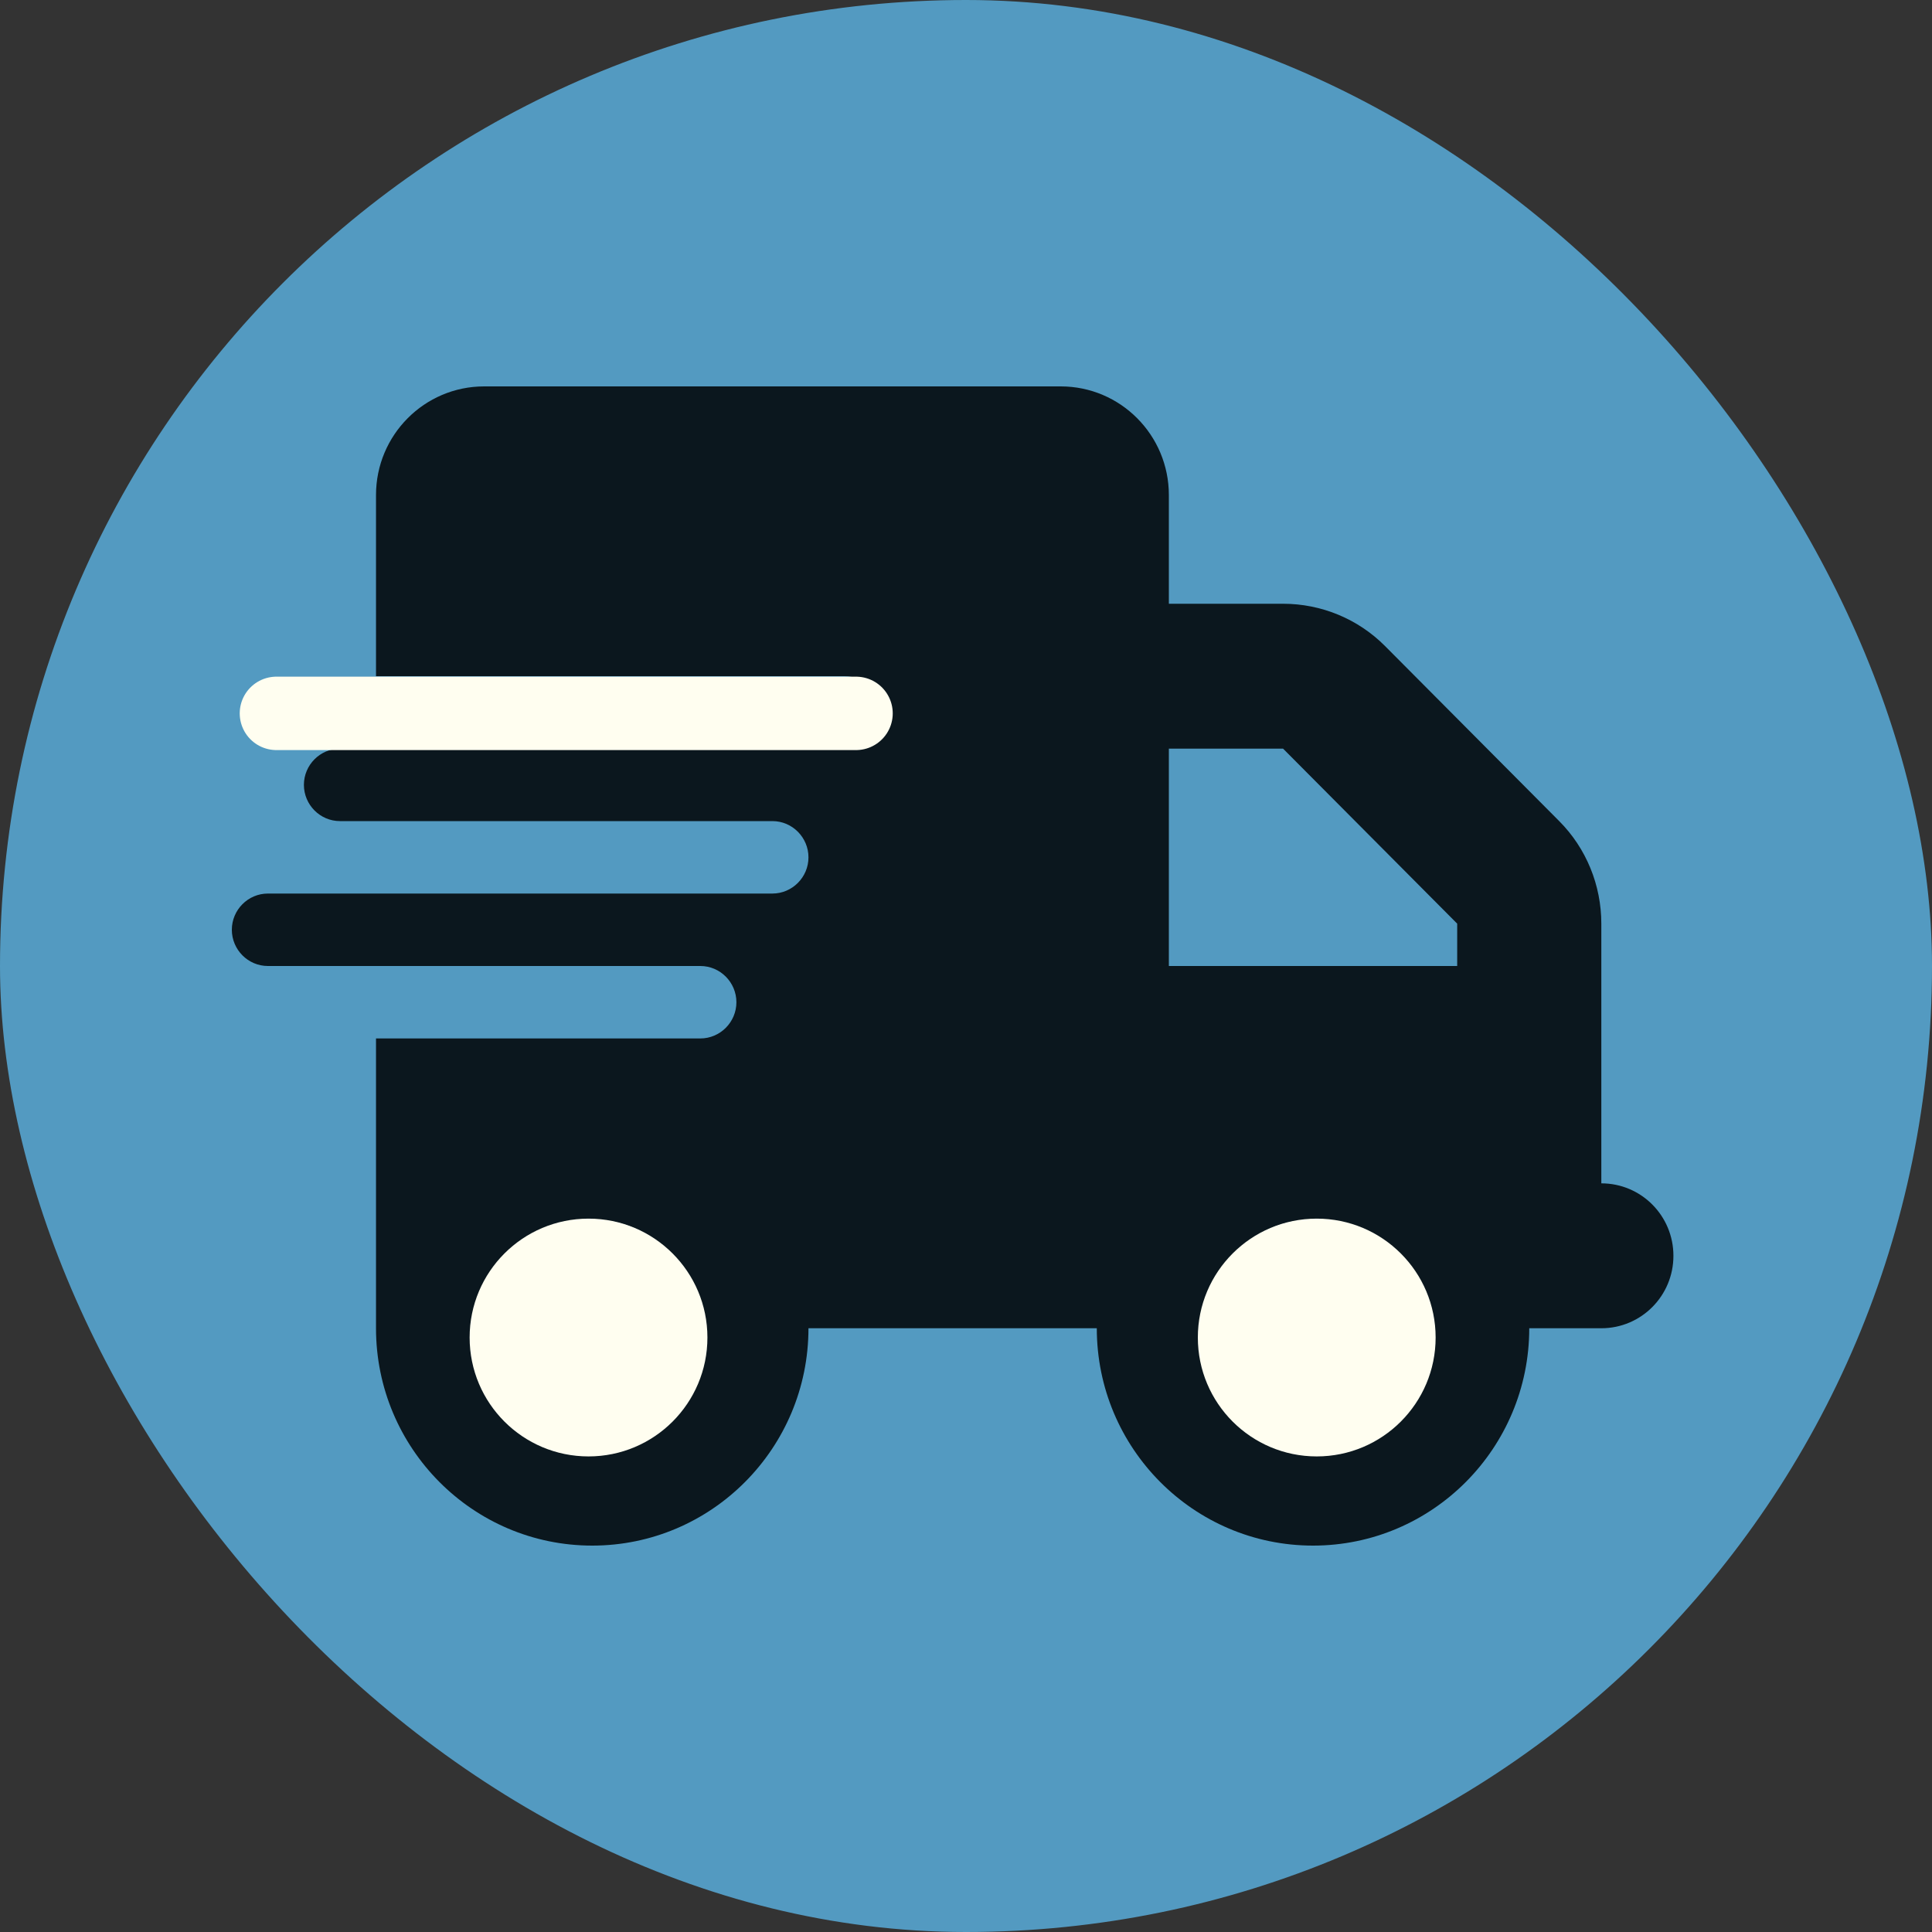
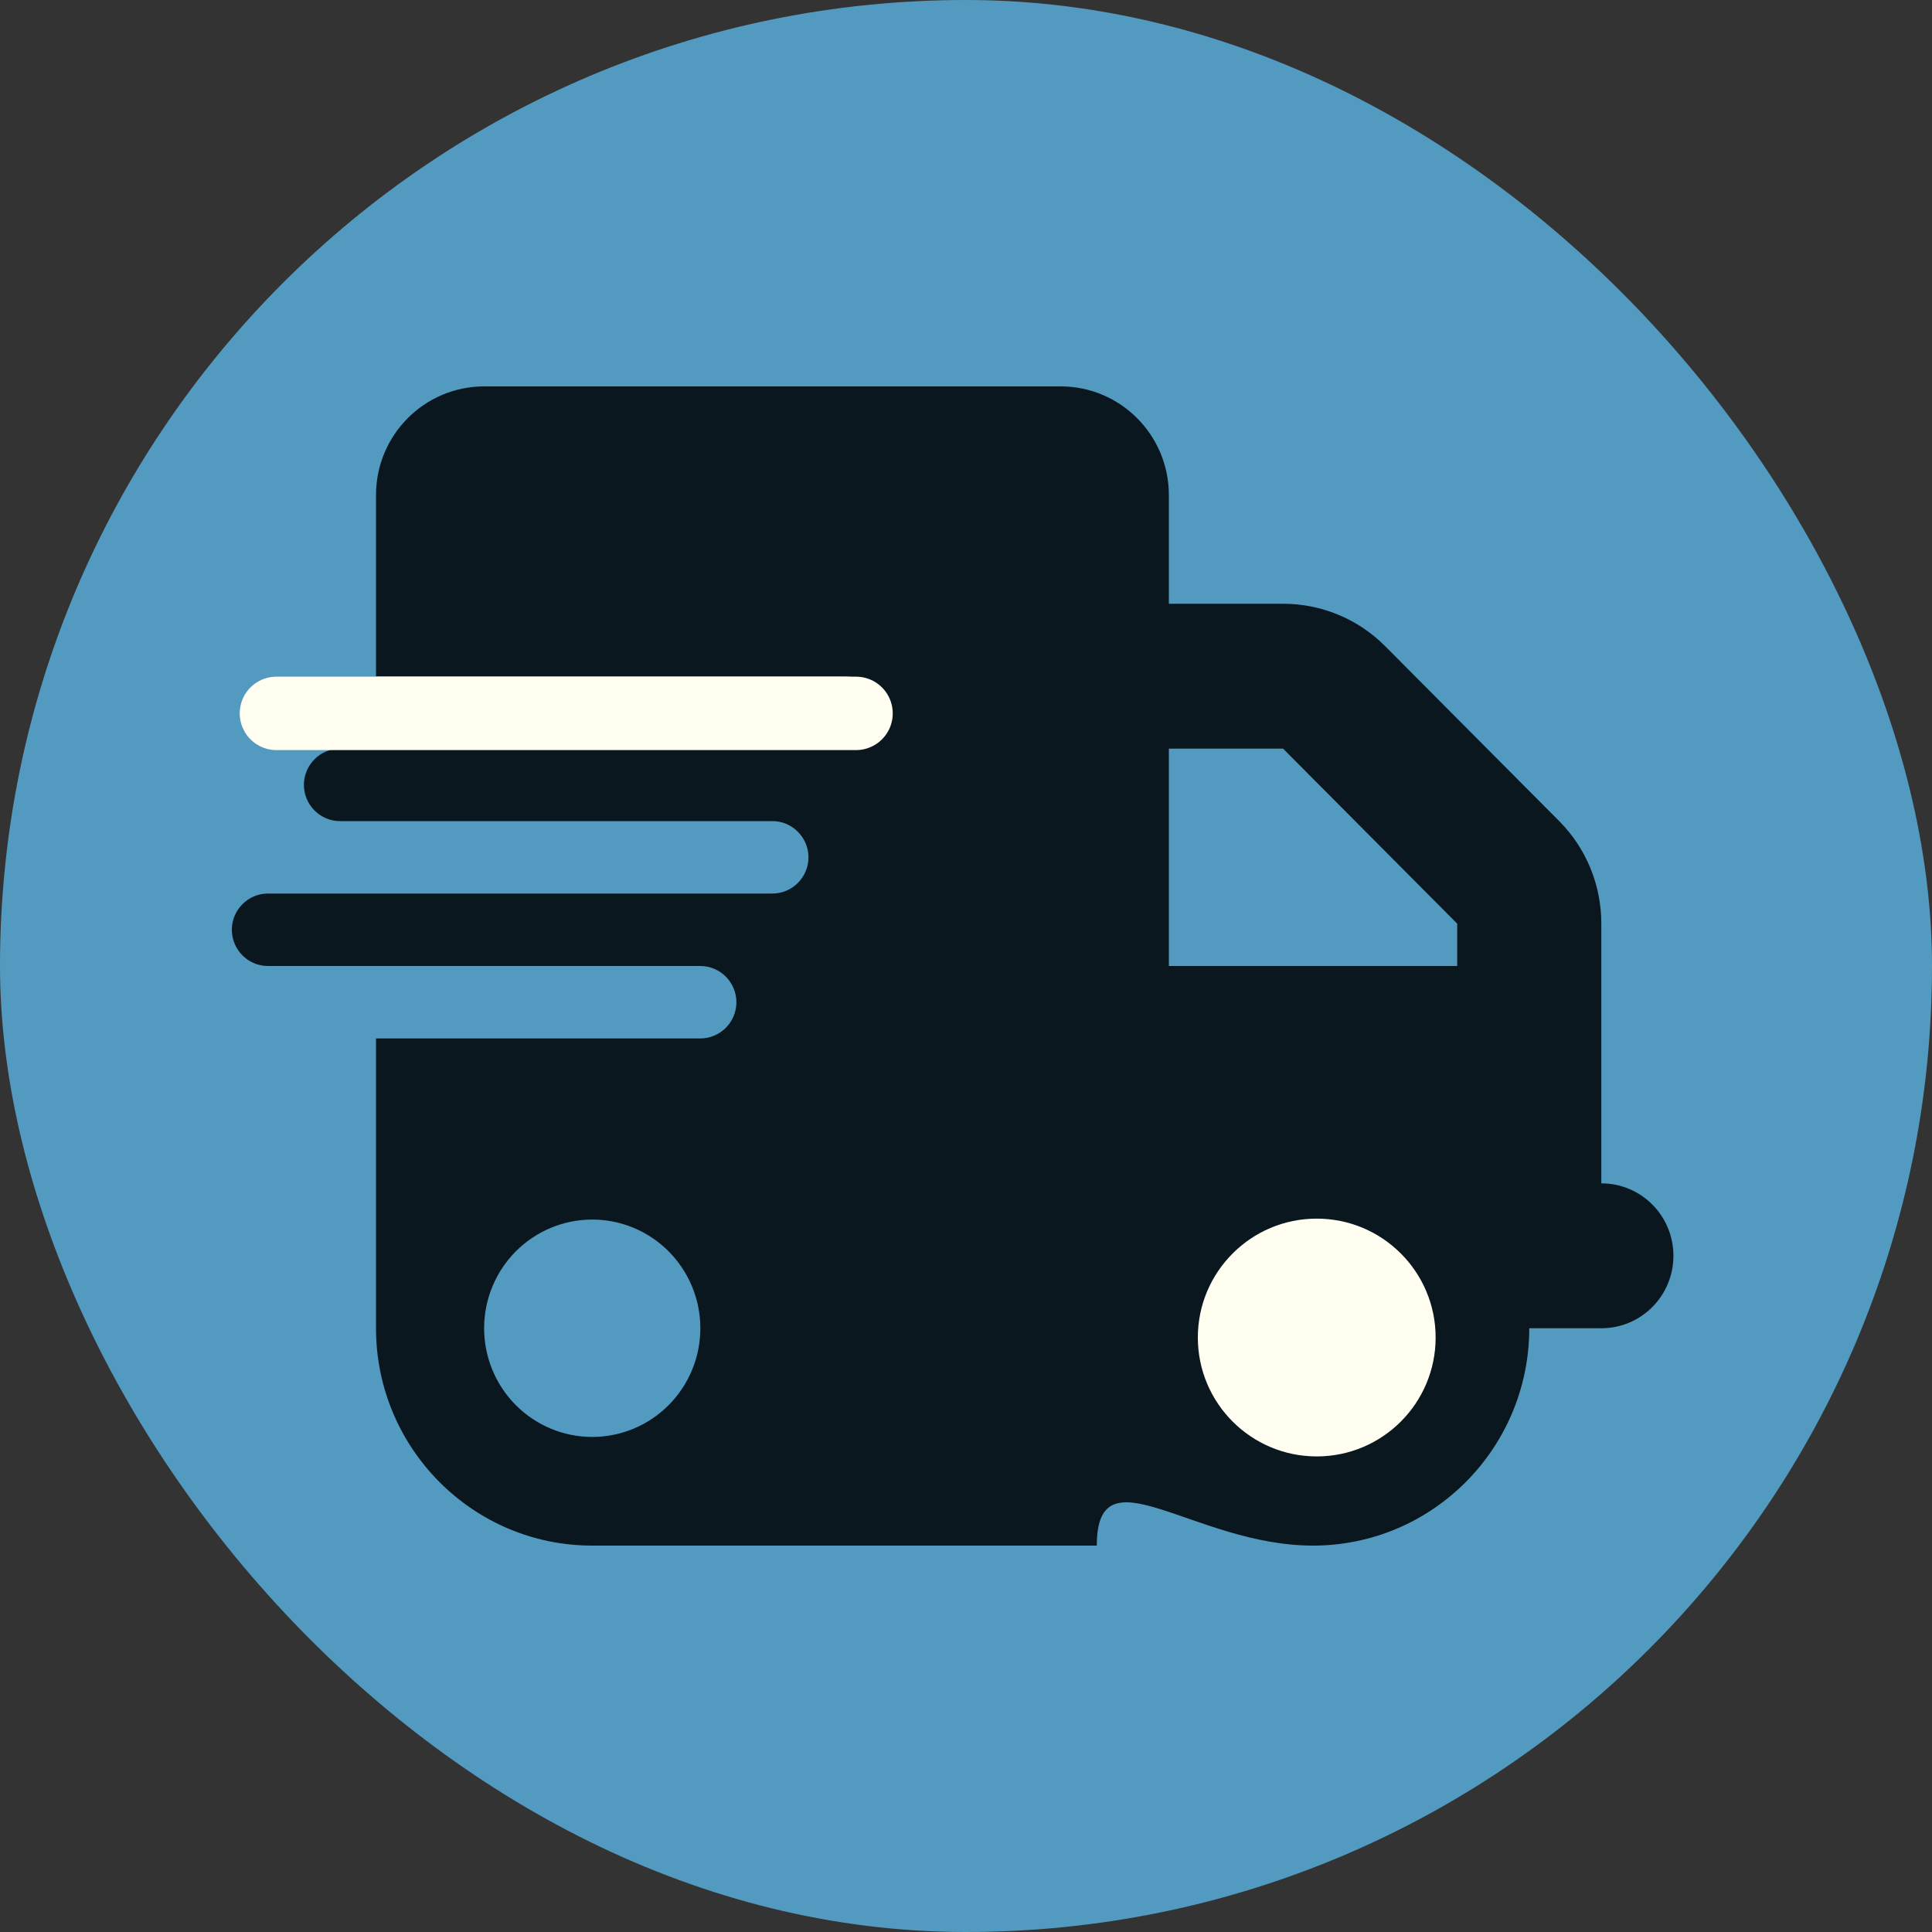
<svg xmlns="http://www.w3.org/2000/svg" width="50" height="50" fill="none">
  <rect width="100%" height="100%" fill="#333333" stroke="none" />
  <rect width="50" height="50" fill="#539AC1" rx="25" />
-   <path fill="#0B171E" d="M12.529 10C10.984 10 9.731 11.26 9.731 12.812V15.625V17.5H21.856C22.369 17.5 22.788 17.922 22.788 18.438C22.788 18.953 22.369 19.375 21.856 19.375H9.731H8.798C8.285 19.375 7.865 19.797 7.865 20.312C7.865 20.828 8.285 21.25 8.798 21.25H9.731H19.99C20.503 21.25 20.923 21.672 20.923 22.188C20.923 22.703 20.503 23.125 19.99 23.125H9.731H6.933C6.42 23.125 6 23.547 6 24.062C6 24.578 6.42 25 6.933 25H9.731H18.125C18.638 25 19.058 25.422 19.058 25.938C19.058 26.453 18.638 26.875 18.125 26.875H9.731V34.375C9.731 37.48 12.237 40 15.327 40C18.416 40 20.923 37.48 20.923 34.375H28.385C28.385 37.48 30.891 40 33.981 40C37.07 40 39.577 37.48 39.577 34.375H41.442C42.474 34.375 43.308 33.537 43.308 32.5C43.308 31.463 42.474 30.625 41.442 30.625V26.875V25V23.904C41.442 22.908 41.052 21.953 40.352 21.25L35.846 16.721C35.147 16.018 34.197 15.625 33.206 15.625H30.25V12.812C30.25 11.26 28.997 10 27.452 10H12.529ZM37.712 23.904V25H30.25V19.375H33.206L37.712 23.904ZM15.327 31.562C16.069 31.562 16.781 31.859 17.305 32.386C17.83 32.914 18.125 33.629 18.125 34.375C18.125 35.121 17.83 35.836 17.305 36.364C16.781 36.891 16.069 37.188 15.327 37.188C14.585 37.188 13.873 36.891 13.348 36.364C12.824 35.836 12.529 35.121 12.529 34.375C12.529 33.629 12.824 32.914 13.348 32.386C13.873 31.859 14.585 31.562 15.327 31.562ZM31.183 34.375C31.183 33.629 31.477 32.914 32.002 32.386C32.527 31.859 33.239 31.562 33.981 31.562C34.723 31.562 35.435 31.859 35.959 32.386C36.484 32.914 36.779 33.629 36.779 34.375C36.779 35.121 36.484 35.836 35.959 36.364C35.435 36.891 34.723 37.188 33.981 37.188C33.239 37.188 32.527 36.891 32.002 36.364C31.477 35.836 31.183 35.121 31.183 34.375Z" />
-   <circle cx="15.231" cy="34.615" r="3.077" fill="#FFFEF0" />
+   <path fill="#0B171E" d="M12.529 10C10.984 10 9.731 11.26 9.731 12.812V15.625V17.5H21.856C22.369 17.5 22.788 17.922 22.788 18.438C22.788 18.953 22.369 19.375 21.856 19.375H9.731H8.798C8.285 19.375 7.865 19.797 7.865 20.312C7.865 20.828 8.285 21.25 8.798 21.25H9.731H19.99C20.503 21.25 20.923 21.672 20.923 22.188C20.923 22.703 20.503 23.125 19.99 23.125H9.731H6.933C6.42 23.125 6 23.547 6 24.062C6 24.578 6.42 25 6.933 25H9.731H18.125C18.638 25 19.058 25.422 19.058 25.938C19.058 26.453 18.638 26.875 18.125 26.875H9.731V34.375C9.731 37.48 12.237 40 15.327 40H28.385C28.385 37.48 30.891 40 33.981 40C37.07 40 39.577 37.48 39.577 34.375H41.442C42.474 34.375 43.308 33.537 43.308 32.5C43.308 31.463 42.474 30.625 41.442 30.625V26.875V25V23.904C41.442 22.908 41.052 21.953 40.352 21.25L35.846 16.721C35.147 16.018 34.197 15.625 33.206 15.625H30.25V12.812C30.25 11.26 28.997 10 27.452 10H12.529ZM37.712 23.904V25H30.25V19.375H33.206L37.712 23.904ZM15.327 31.562C16.069 31.562 16.781 31.859 17.305 32.386C17.83 32.914 18.125 33.629 18.125 34.375C18.125 35.121 17.83 35.836 17.305 36.364C16.781 36.891 16.069 37.188 15.327 37.188C14.585 37.188 13.873 36.891 13.348 36.364C12.824 35.836 12.529 35.121 12.529 34.375C12.529 33.629 12.824 32.914 13.348 32.386C13.873 31.859 14.585 31.562 15.327 31.562ZM31.183 34.375C31.183 33.629 31.477 32.914 32.002 32.386C32.527 31.859 33.239 31.562 33.981 31.562C34.723 31.562 35.435 31.859 35.959 32.386C36.484 32.914 36.779 33.629 36.779 34.375C36.779 35.121 36.484 35.836 35.959 36.364C35.435 36.891 34.723 37.188 33.981 37.188C33.239 37.188 32.527 36.891 32.002 36.364C31.477 35.836 31.183 35.121 31.183 34.375Z" />
  <circle cx="34.077" cy="34.615" r="3.077" fill="#FFFEF0" />
  <path stroke="#FFFEF0" stroke-linecap="round" stroke-width="1.9" d="M7.154 18.462L22.154 18.462" />
</svg>